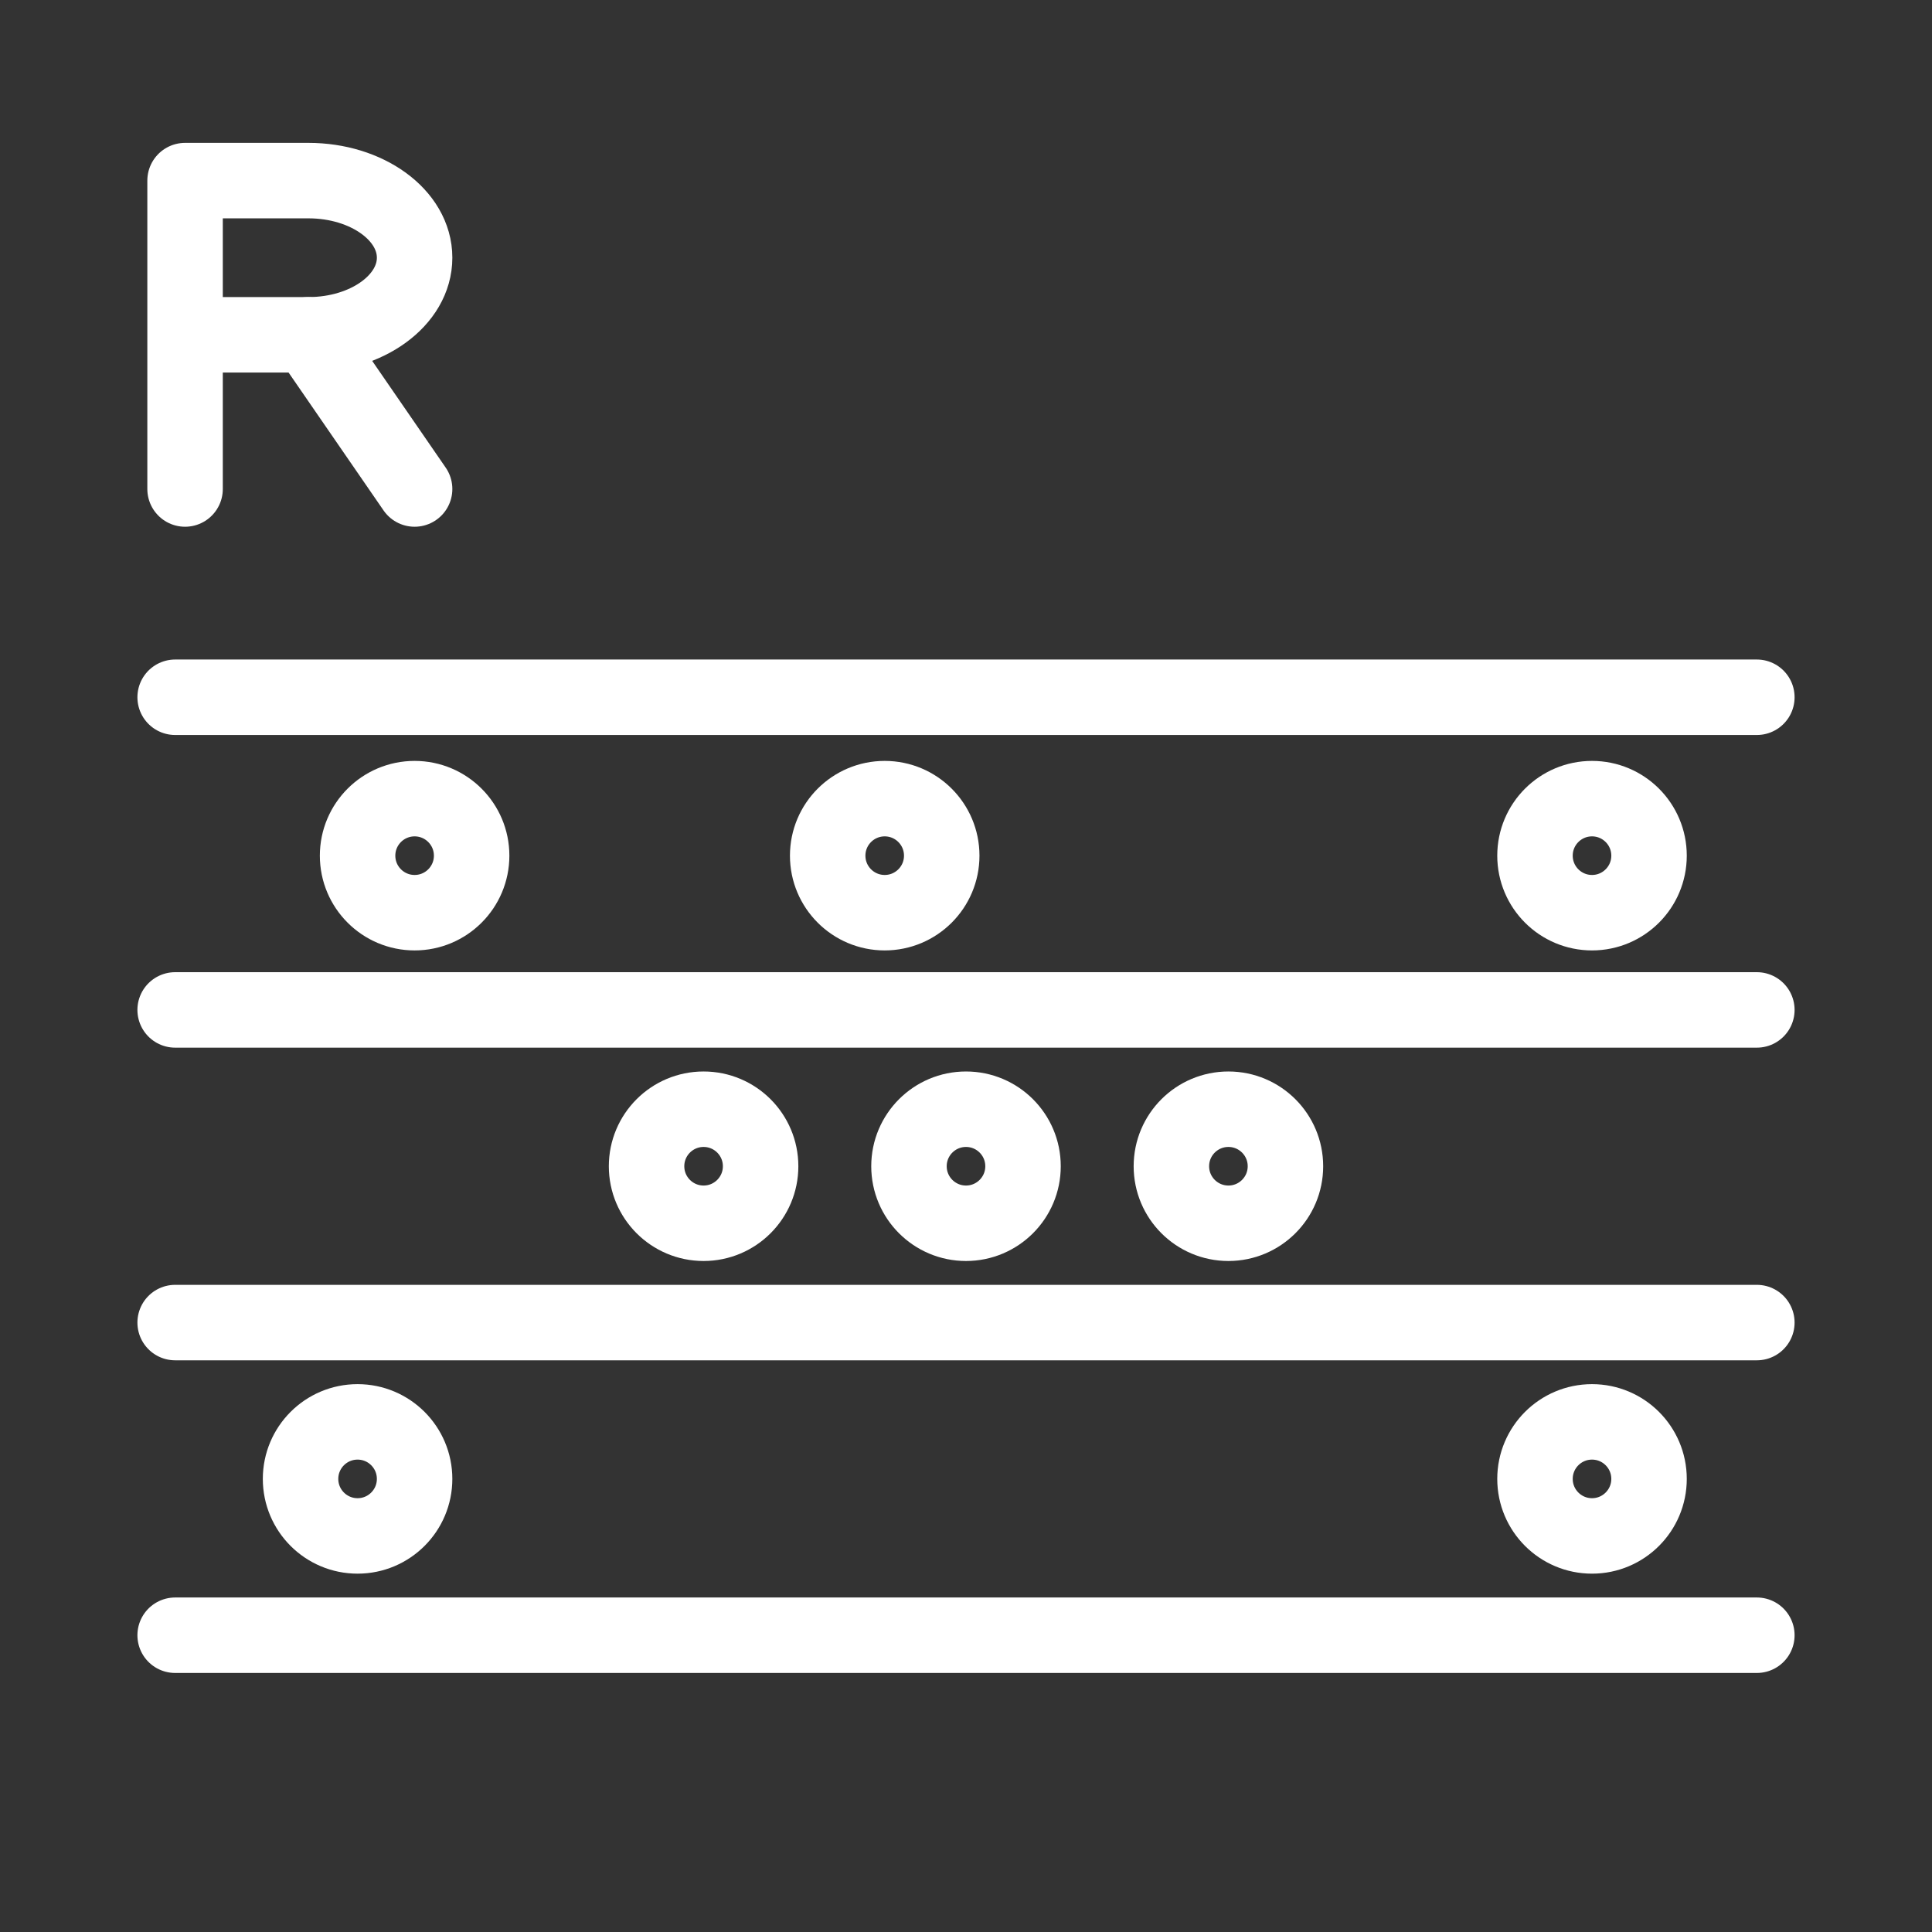
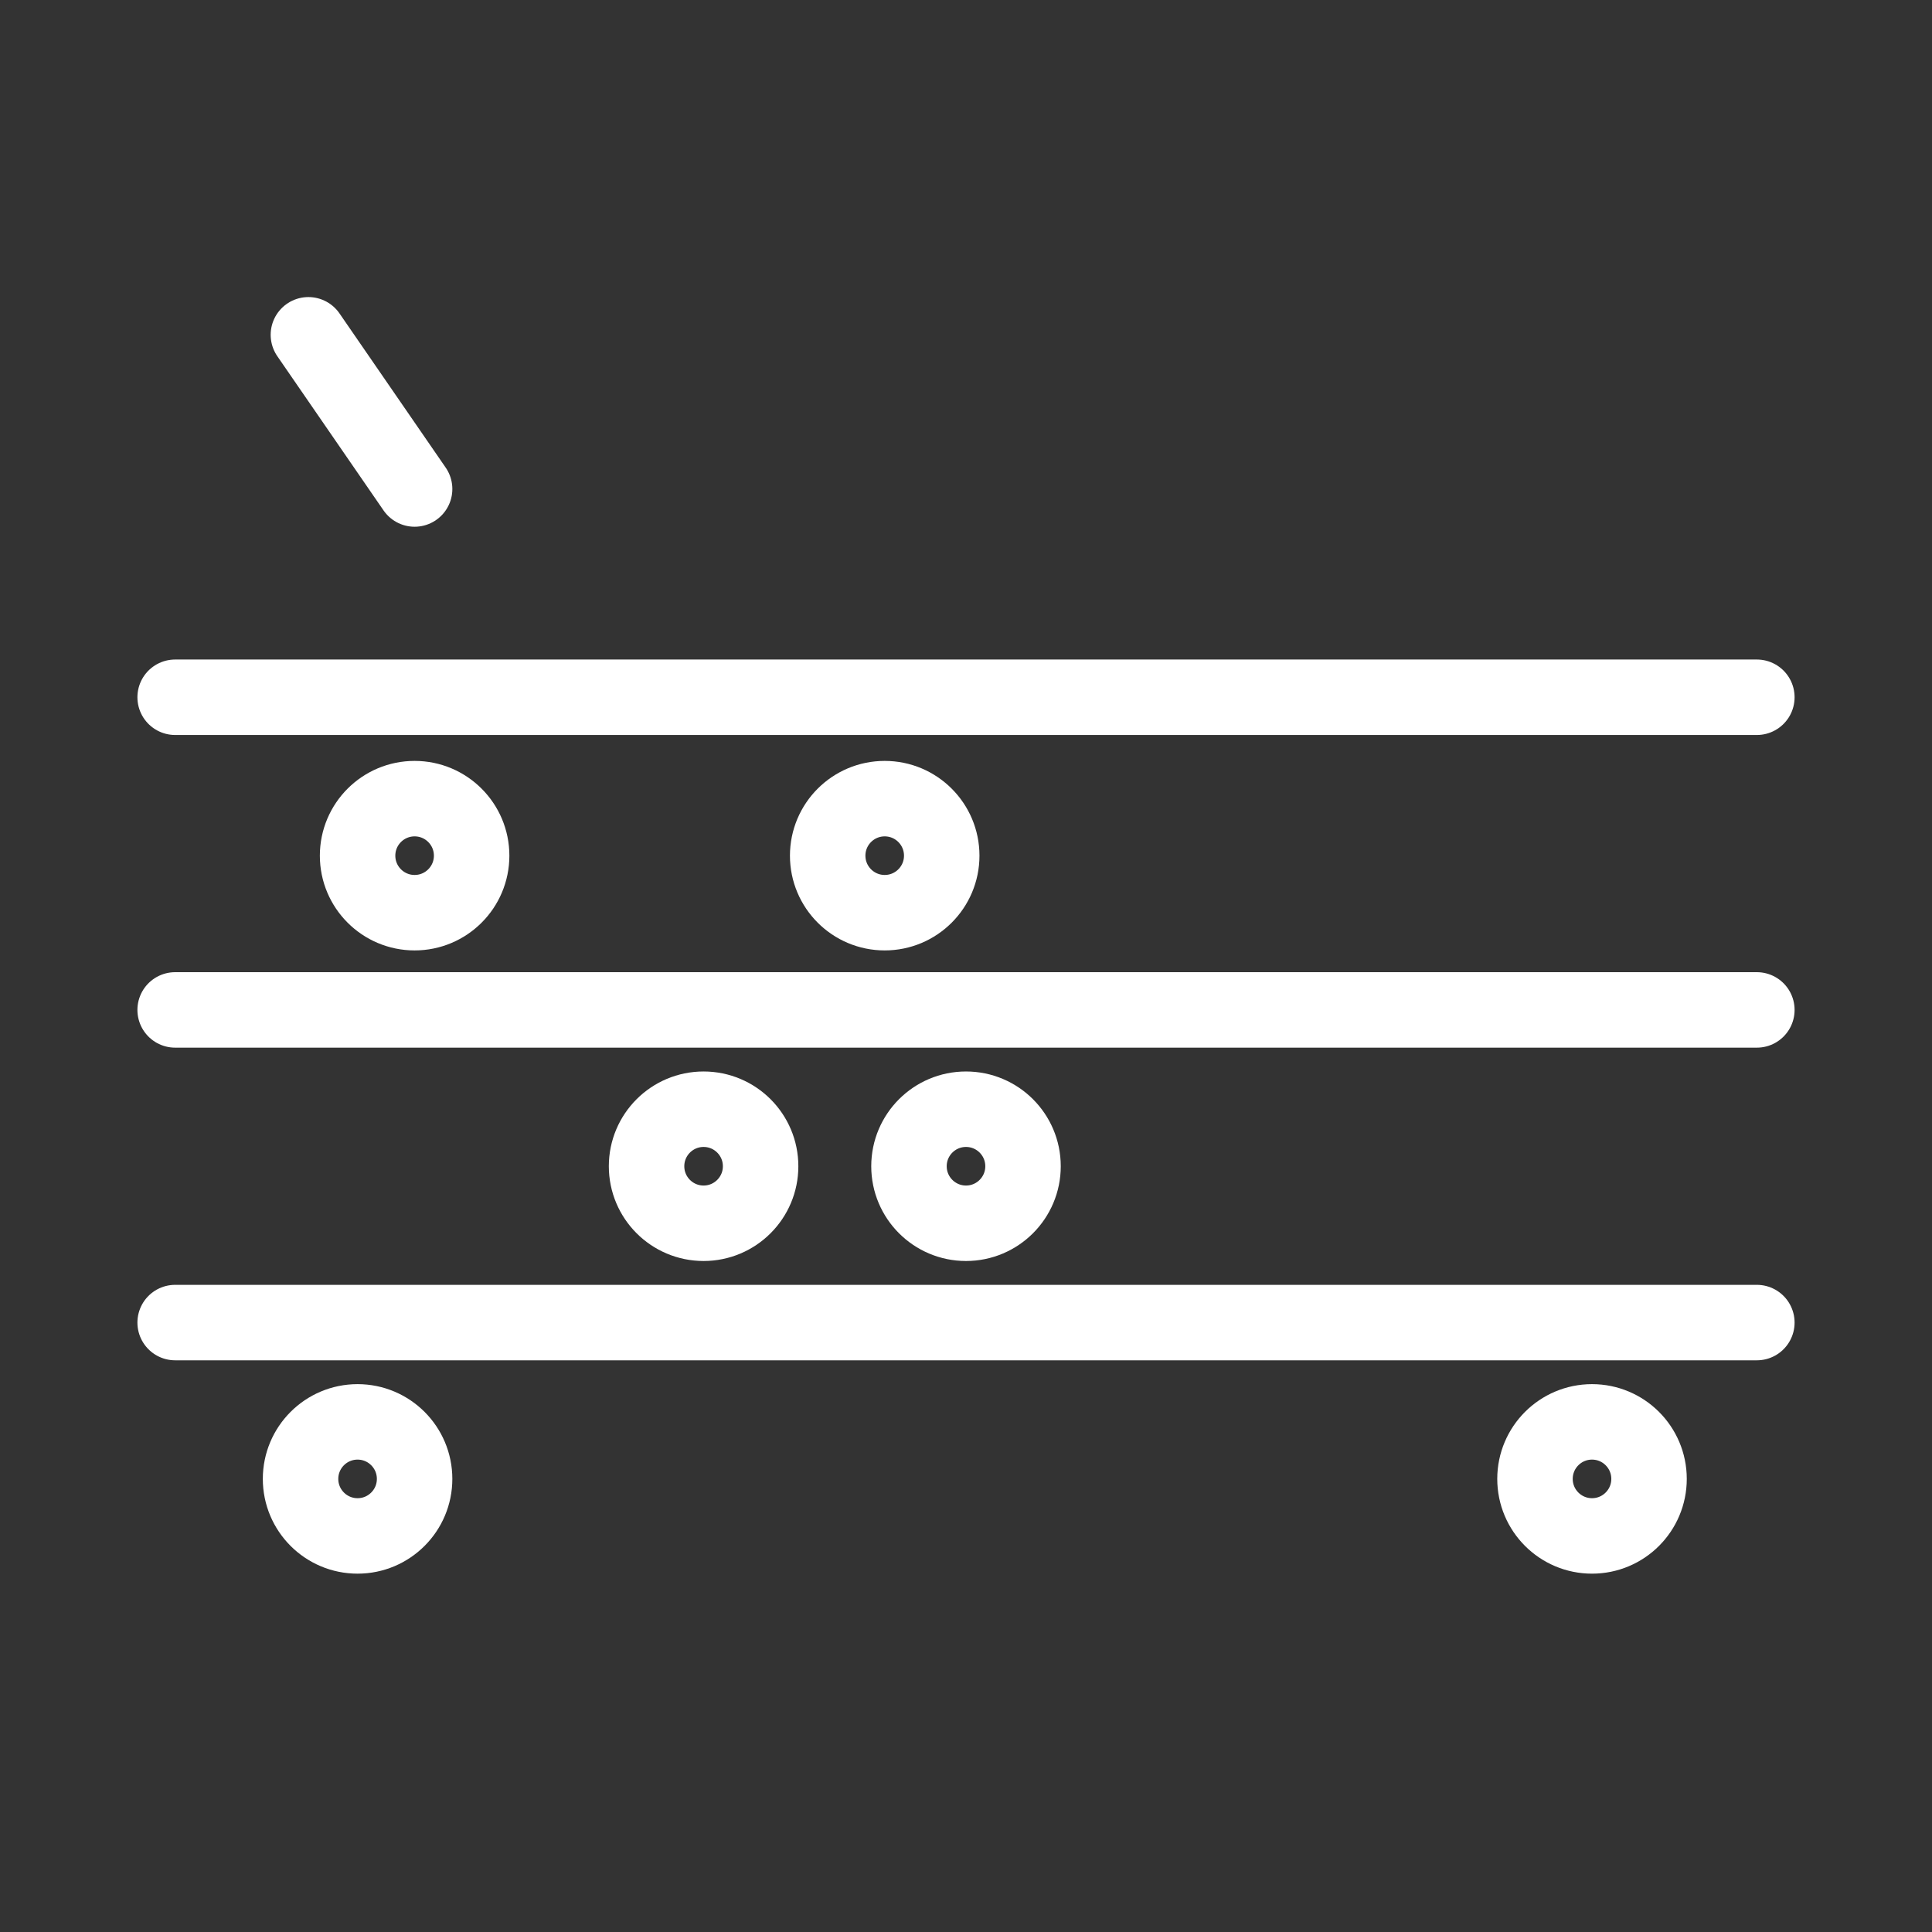
<svg xmlns="http://www.w3.org/2000/svg" id="a" data-name="レイヤー 1" viewBox="0 0 256 256">
  <rect x="0" y="0" width="256" height="256" fill="#333333" stroke="none" />
-   <path d="M24.522,64.795V23.931h16.343c7.772,0,14.073,4.574,14.073,10.216h0c0,5.642-6.301,10.216-14.073,10.216h-16.343" fill="none" stroke="#ffffff" stroke-linecap="round" stroke-linejoin="round" stroke-width="10" />
  <line x1="40.865" y1="44.363" x2="54.938" y2="64.795" fill="none" stroke="#ffffff" stroke-linecap="round" stroke-linejoin="round" stroke-width="10" />
  <line x1="23.208" y1="92.39" x2="232.792" y2="92.39" fill="none" stroke="#ffffff" stroke-linecap="round" stroke-linejoin="round" stroke-width="10" />
  <line x1="23.208" y1="133.819" x2="232.792" y2="133.819" fill="none" stroke="#ffffff" stroke-linecap="round" stroke-linejoin="round" stroke-width="10" />
  <line x1="23.208" y1="175.248" x2="232.792" y2="175.248" fill="none" stroke="#ffffff" stroke-linecap="round" stroke-linejoin="round" stroke-width="10" />
-   <line x1="23.208" y1="216.676" x2="232.792" y2="216.676" fill="none" stroke="#ffffff" stroke-linecap="round" stroke-linejoin="round" stroke-width="10" />
  <circle cx="54.938" cy="113.38" r="7.556" fill="none" stroke="#ffffff" stroke-linecap="round" stroke-linejoin="round" stroke-width="10" />
  <circle cx="117.228" cy="113.38" r="7.556" fill="none" stroke="#ffffff" stroke-linecap="round" stroke-linejoin="round" stroke-width="10" />
-   <circle cx="210.95" cy="113.38" r="7.556" fill="none" stroke="#ffffff" stroke-linecap="round" stroke-linejoin="round" stroke-width="10" />
-   <circle cx="162.771" cy="154.533" r="7.556" fill="none" stroke="#ffffff" stroke-linecap="round" stroke-linejoin="round" stroke-width="10" />
  <circle cx="128" cy="154.533" r="7.556" fill="none" stroke="#ffffff" stroke-linecap="round" stroke-linejoin="round" stroke-width="10" />
  <circle cx="93.229" cy="154.533" r="7.556" fill="none" stroke="#ffffff" stroke-linecap="round" stroke-linejoin="round" stroke-width="10" />
  <circle cx="210.95" cy="195.962" r="7.556" fill="none" stroke="#ffffff" stroke-linecap="round" stroke-linejoin="round" stroke-width="10" />
  <circle cx="47.381" cy="195.962" r="7.556" fill="none" stroke="#ffffff" stroke-linecap="round" stroke-linejoin="round" stroke-width="10" />
</svg>